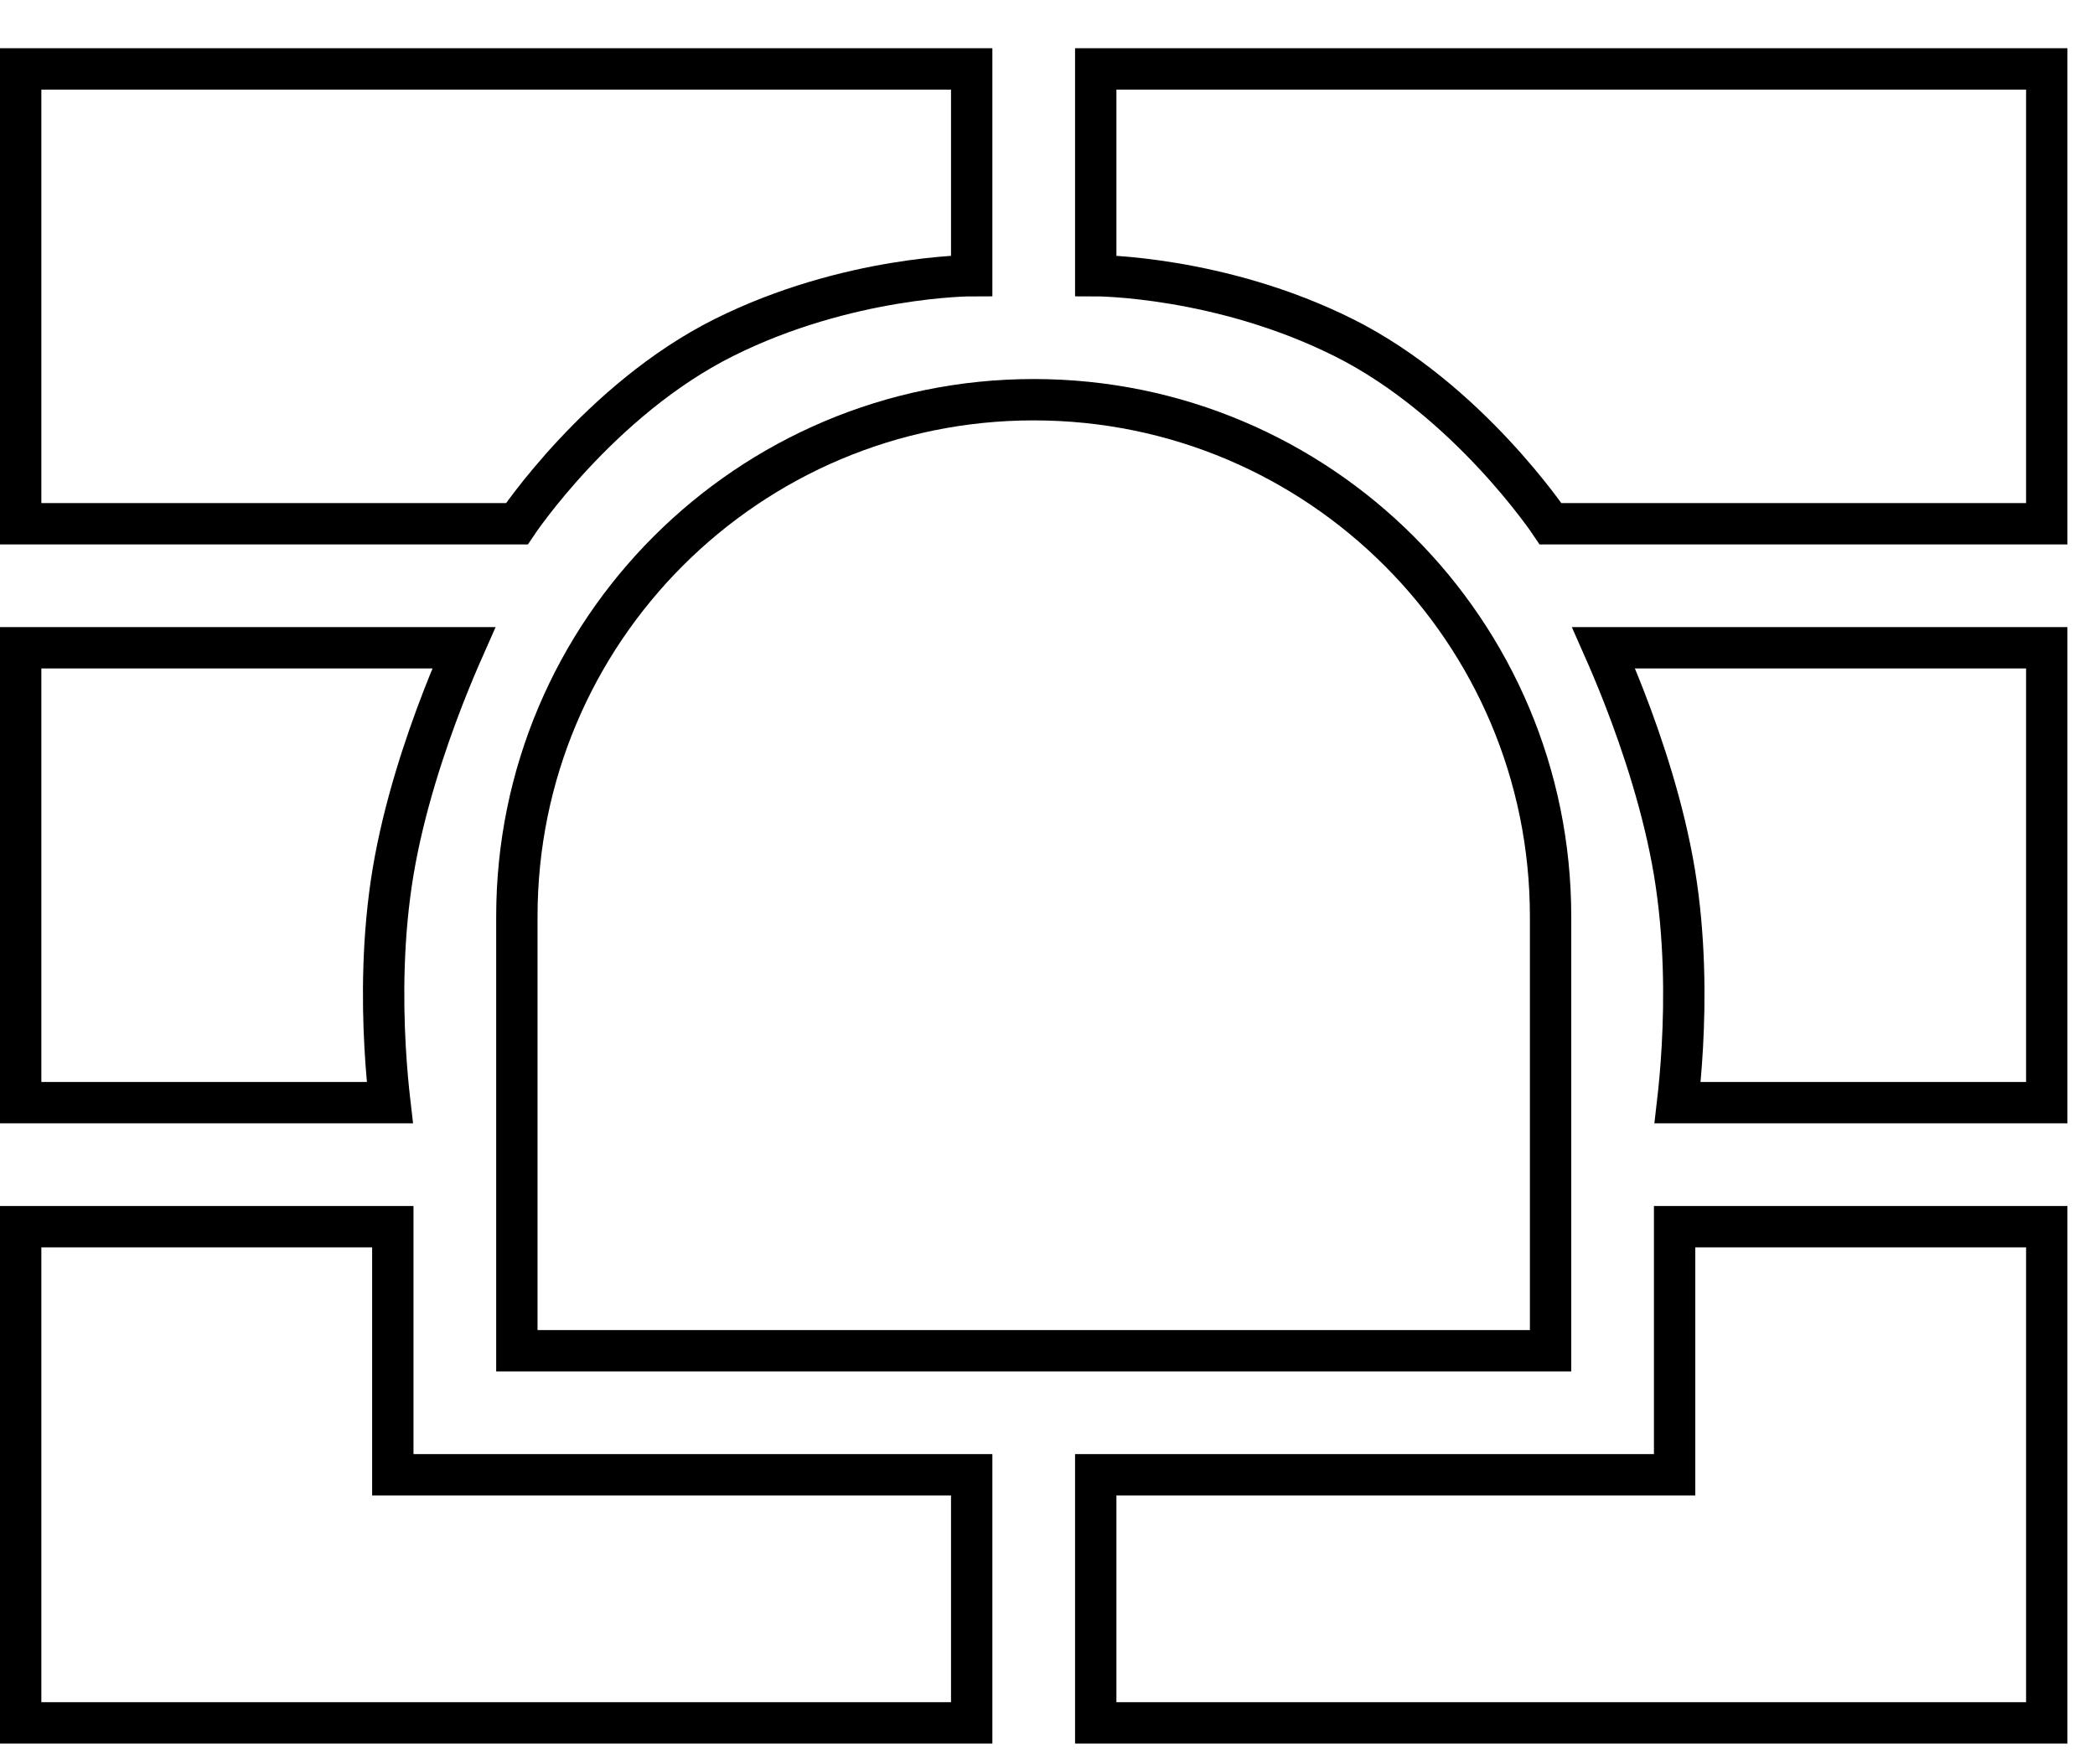
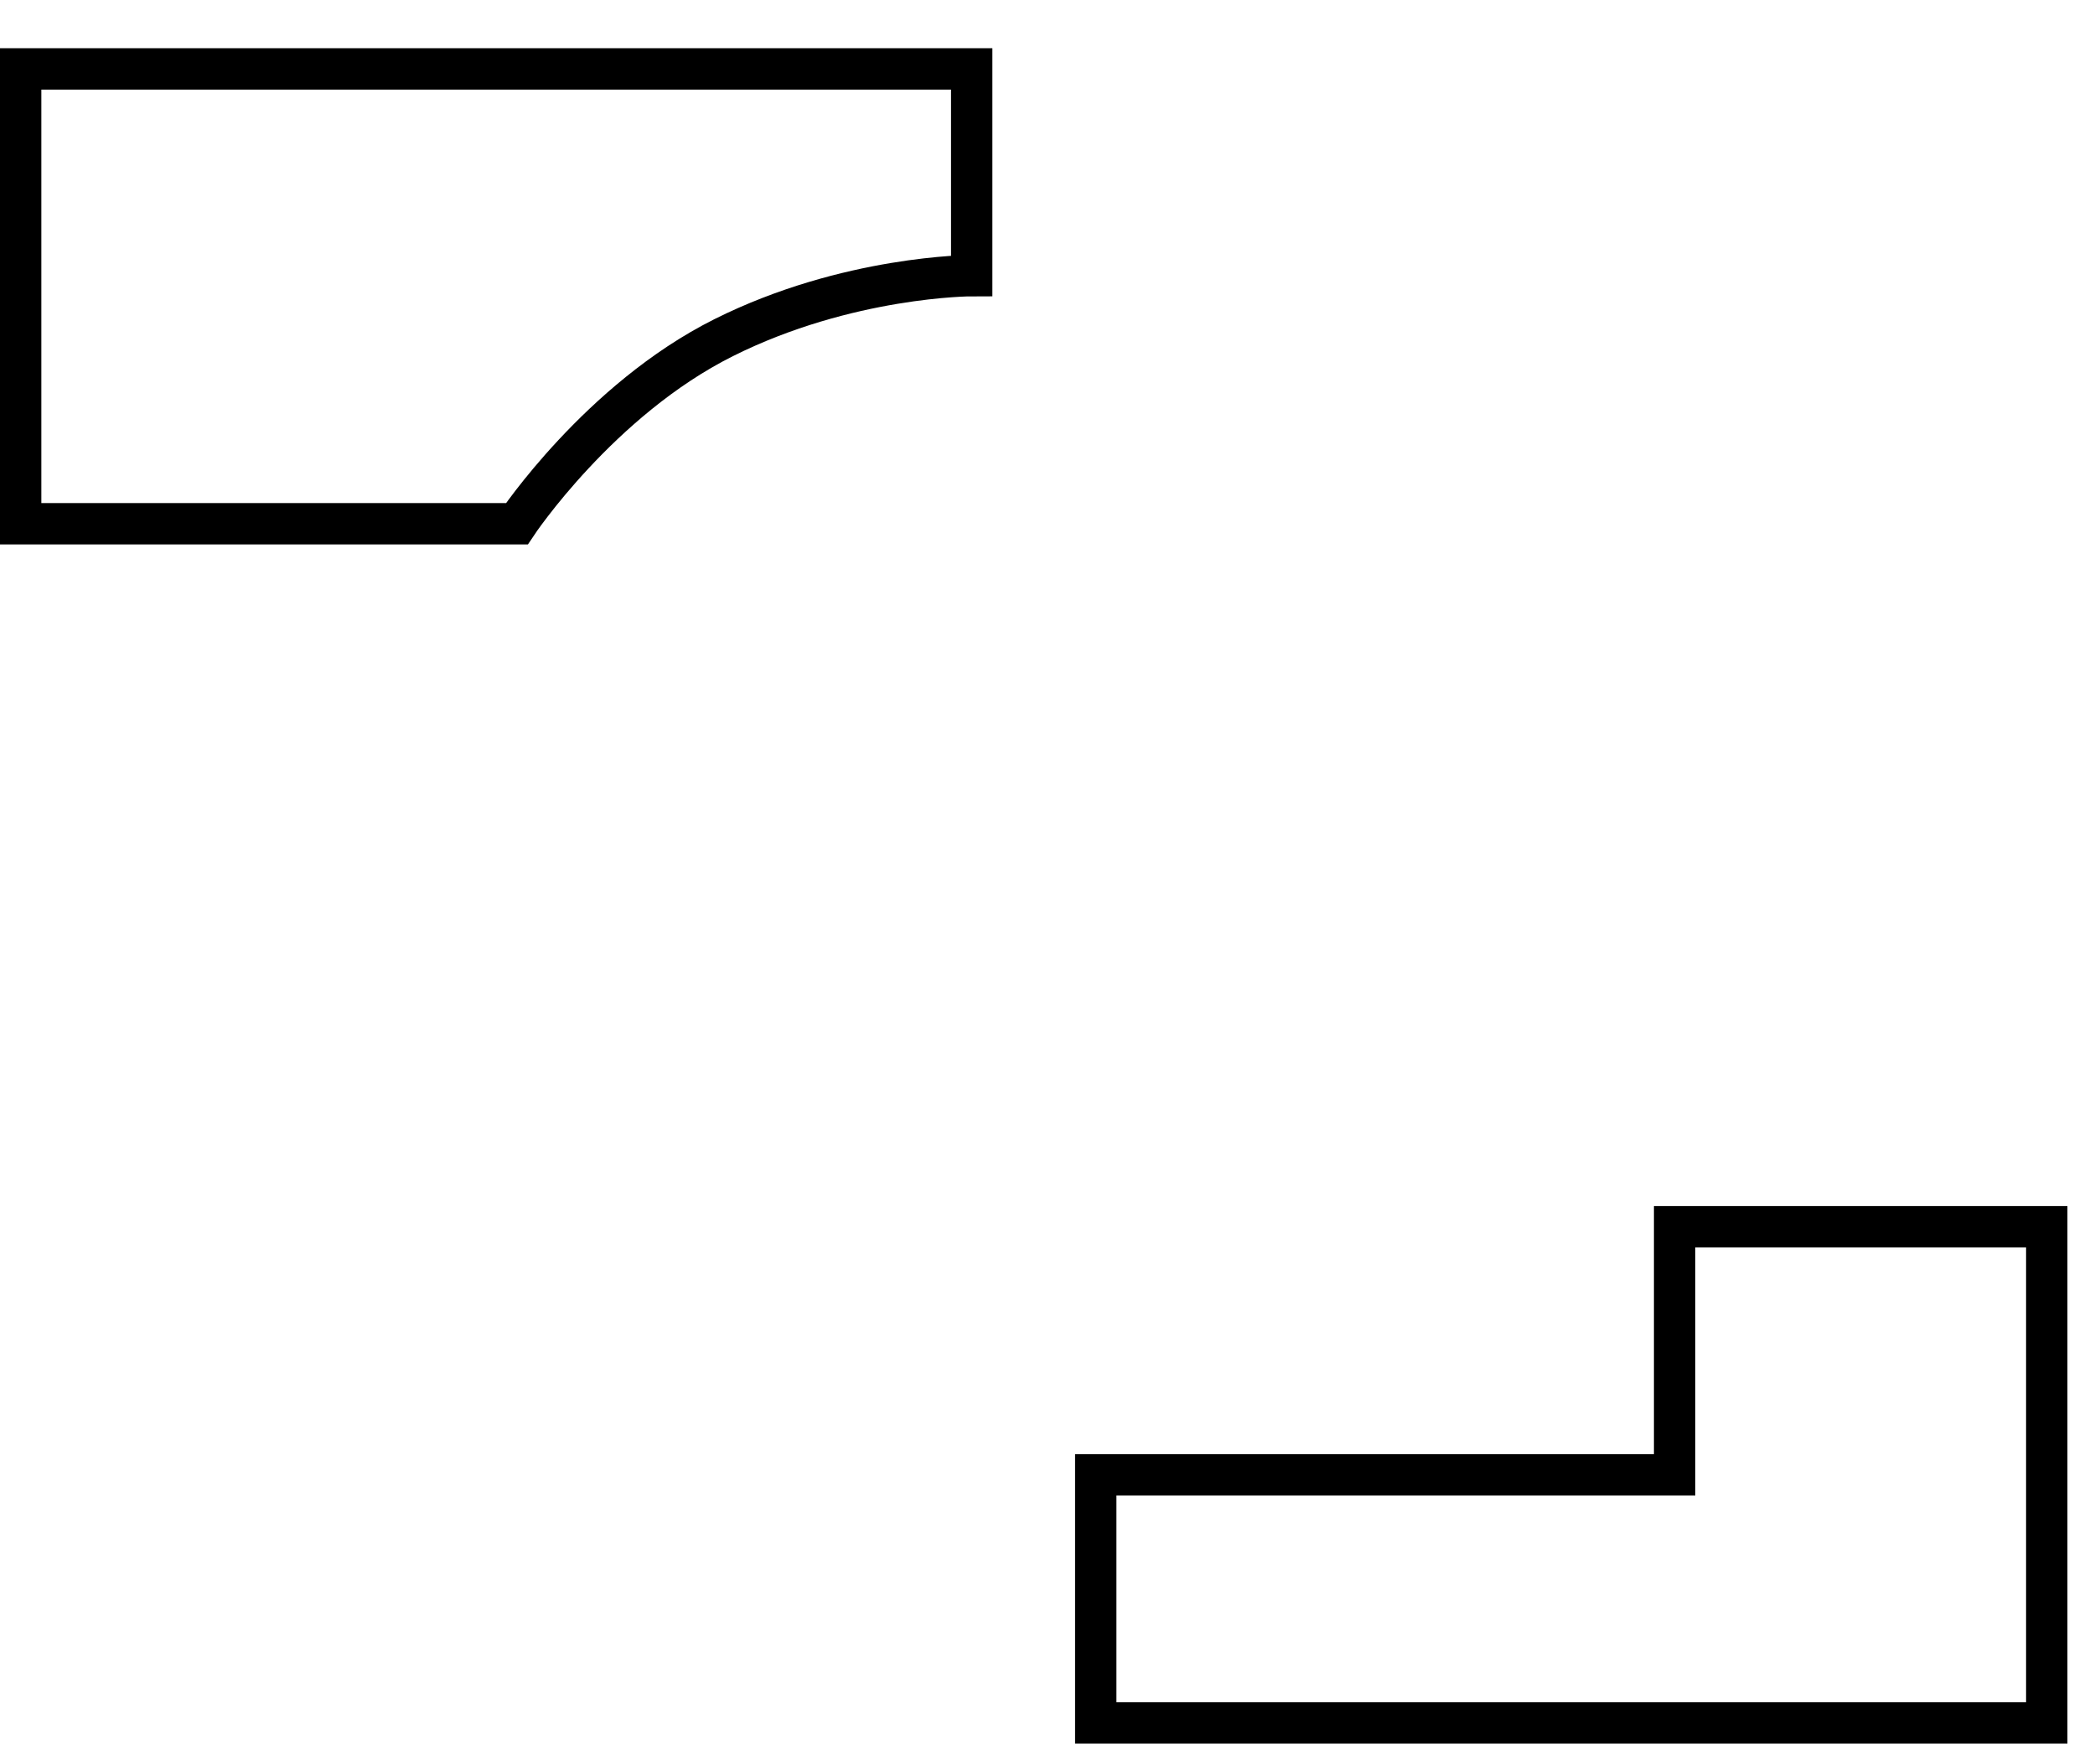
<svg xmlns="http://www.w3.org/2000/svg" width="38" height="32" viewBox="0 0 38 32" fill="none">
-   <path d="M8.413 11.75C8.308 11.987 8.179 12.292 8.041 12.645C7.708 13.501 7.324 14.653 7.13 15.813C6.936 16.975 6.937 18.13 6.985 18.99C7.008 19.402 7.042 19.75 7.071 20H0.375V11.75H8.413Z" stroke="black" stroke-width="0.75" />
-   <path d="M29.087 11.75C29.192 11.987 29.321 12.292 29.459 12.645C29.792 13.501 30.176 14.653 30.37 15.813C30.564 16.975 30.563 18.13 30.515 18.99C30.492 19.402 30.458 19.75 30.429 20H37.125V11.75H29.087Z" stroke="black" stroke-width="0.75" />
-   <path d="M9.375 16.625C9.375 11.447 13.572 7.25 18.75 7.25C23.928 7.25 28.125 11.447 28.125 16.625V24.5H9.375V16.625Z" stroke="black" stroke-width="0.75" />
  <path d="M37.5 22.25H37.125M37.125 22.25H30.375V26.75H19.875V31.25H37.125V22.25Z" stroke="black" stroke-width="0.75" />
-   <path d="M0 22.25H0.375M0.375 22.25H7.125V26.75H17.625V31.25H0.375V22.25Z" stroke="black" stroke-width="0.75" />
-   <path d="M37.125 9.875V9.5M37.125 9.5V1.25H19.875V5C19.875 5 22.125 5 24.375 6.125C26.625 7.25 28.125 9.5 28.125 9.5H37.125Z" stroke="black" stroke-width="0.75" />
  <path d="M0.375 9.875V9.5M0.375 9.5V1.25H17.625V5C17.625 5 15.375 5 13.125 6.125C10.875 7.25 9.375 9.5 9.375 9.5H0.375Z" stroke="black" stroke-width="0.75" />
</svg>